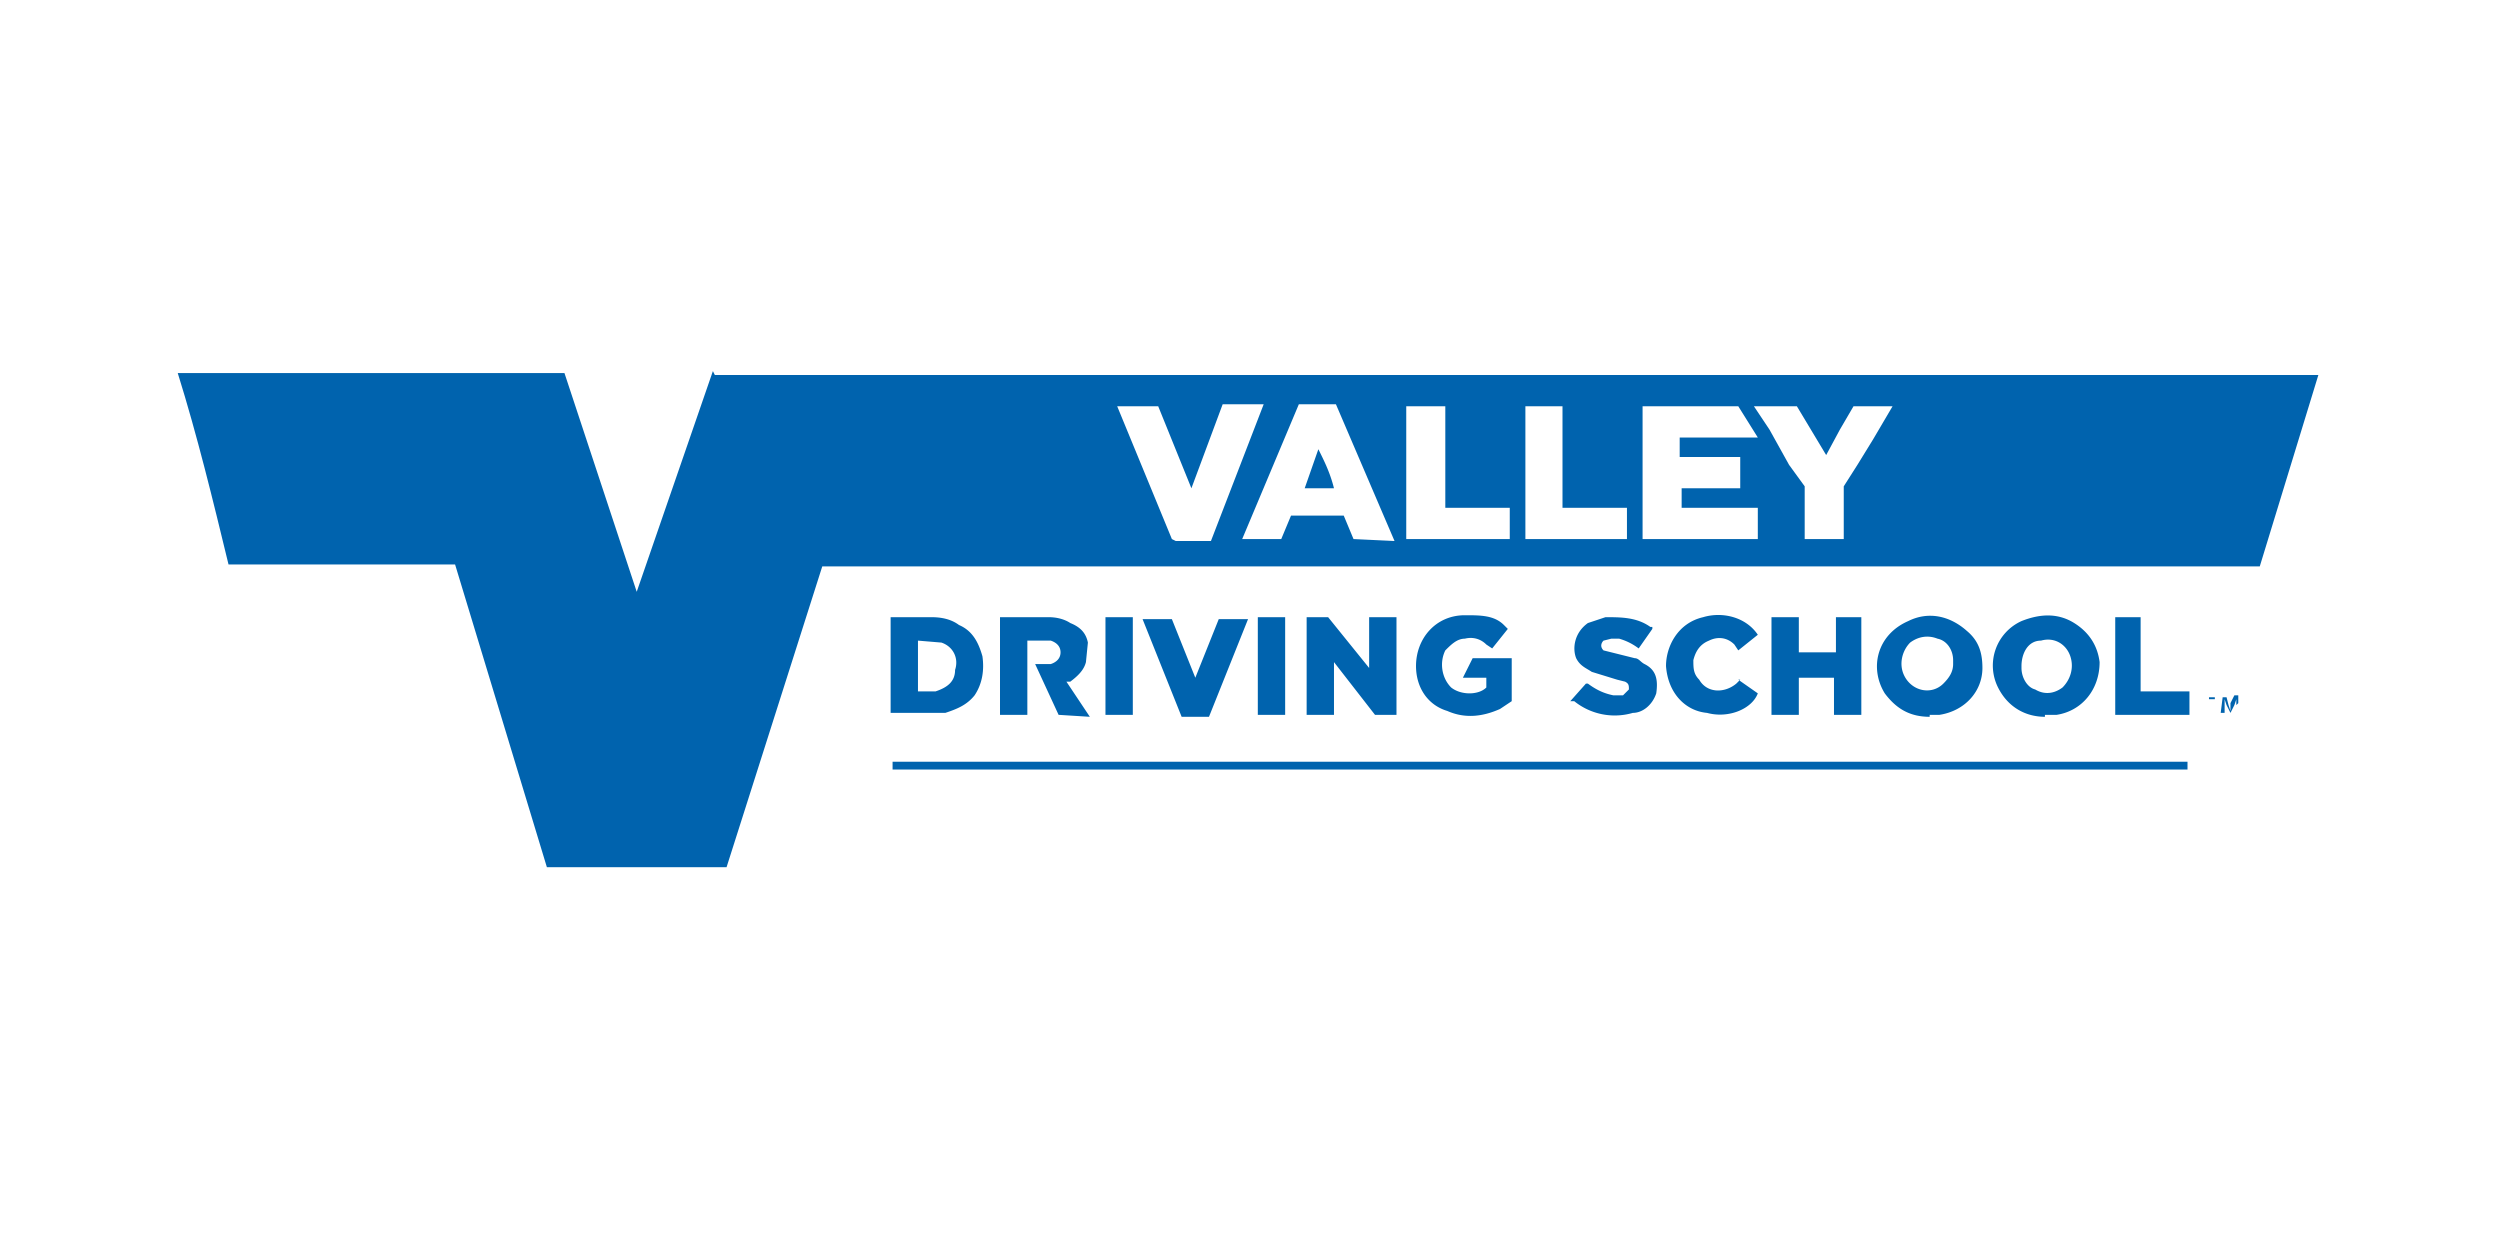
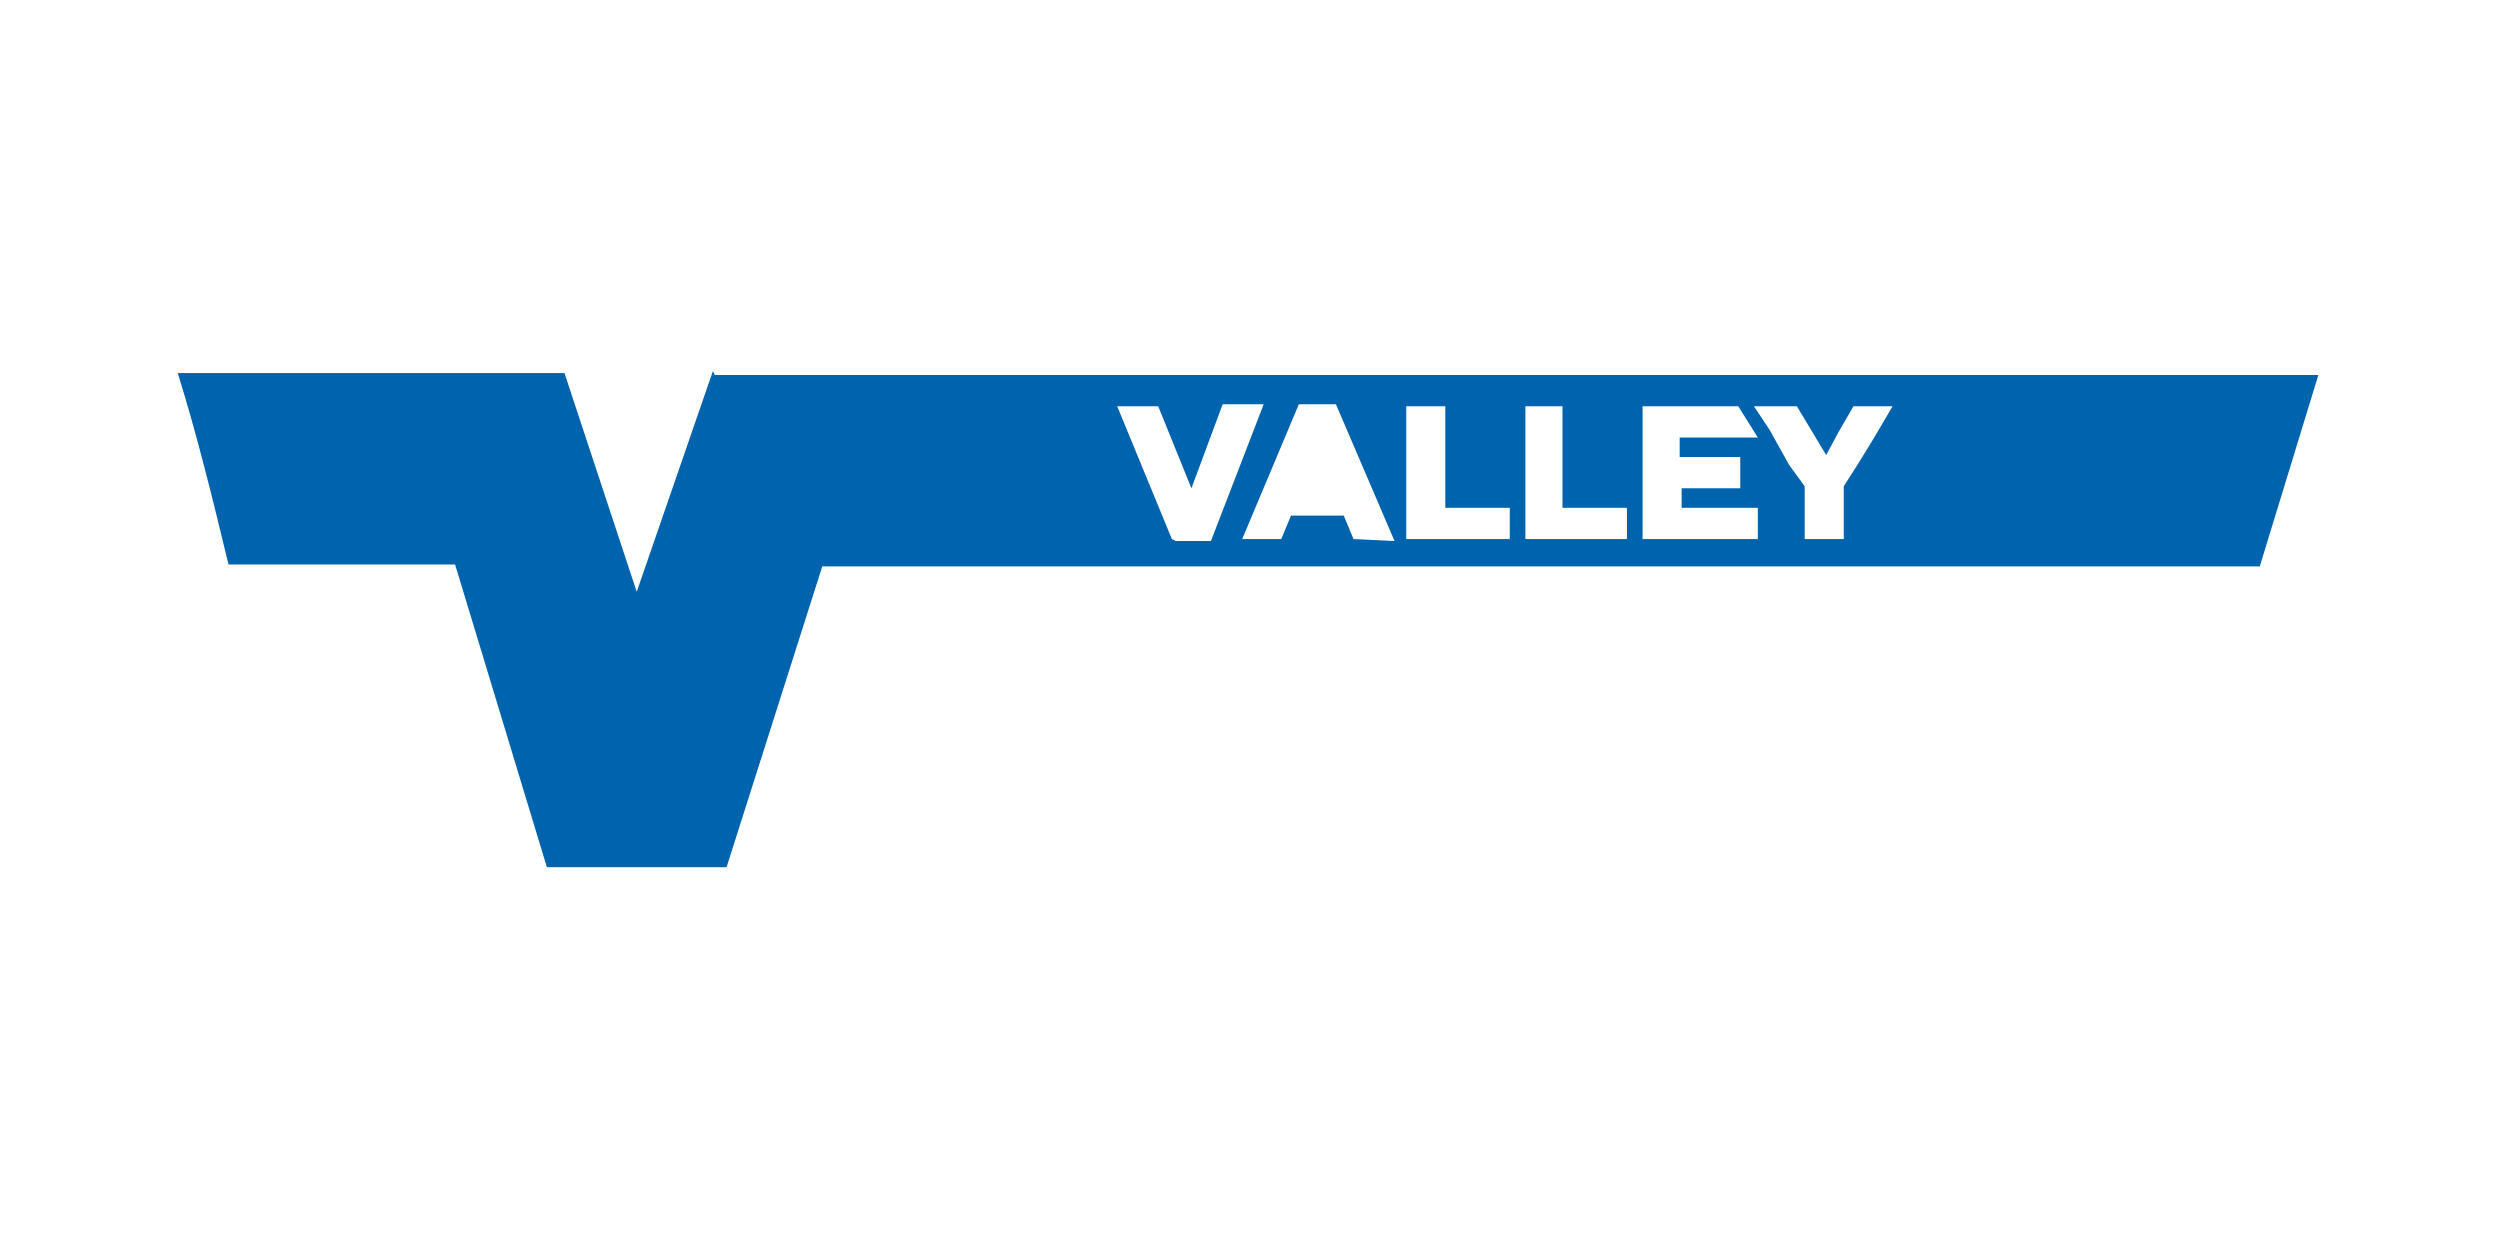
<svg xmlns="http://www.w3.org/2000/svg" width="128" height="64" viewBox="0 0 128 64" fill="none">
  <path d="m36.5 19-3.9 11.3-3.7-11.2H9.1c1 3.2 1.8 6.5 2.6 9.8h11.6L28 44.4h9.2L42.1 29h73.6l3-9.8H36.6ZM60 27.6l-2.8-6.8h2.1L61 25l1.6-4.3h2.1L62 27.7h-1.8Zm9.3 0-.5-1.2h-2.7l-.5 1.2h-2l2.9-6.9h1.9l3 7-2.1-.1Zm8 0H72v-6.8h2V26h3.3v1.6Zm6 0h-5.2v-6.8H80V26h3.3v1.6Zm6.6 0h-5.8v-6.8H89l1 1.6H86v1h3.1V25h-3V26H90v1.6Zm7-6.8-1 1.7-.8 1.3-.7 1.1v2.7h-2v-2.7l-.8-1.1-1-1.8-.8-1.2H92l1.5 2.5.7-1.3.7-1.2h2.2Z" fill="#0063AE" />
-   <path d="m67.5 23-.7 2h1.5c-.2-.8-.5-1.4-.8-2ZM71.6 36.6h-1.2l-2.1-2.7v2.7h-1.4v-5H68l2.1 2.6v-2.6h1.4v5ZM45.6 36.6v-5h2.1c.5 0 1 .1 1.4.4.7.3 1 .9 1.2 1.6.1.7 0 1.4-.4 2-.4.5-.9.7-1.5.9h-2.8Zm1.4-1.2h.9c.6-.2 1-.5 1-1.1.2-.6-.1-1.2-.7-1.4l-1.2-.1v2.6ZM98.8 36.7c-1 0-1.7-.4-2.3-1.2-.8-1.3-.4-3 1.2-3.7 1-.5 2.1-.3 3 .5.6.5.8 1.1.8 1.9 0 1.2-.9 2.2-2.2 2.4h-.5ZM100 34v-.2c0-.5-.3-1-.8-1.1-.5-.2-1-.1-1.4.2-.4.4-.6 1.1-.3 1.7.4.8 1.4 1 2 .4.3-.3.5-.6.5-1ZM104.7 36.7c-1 0-1.9-.5-2.4-1.5a2.5 2.5 0 0 1 1.2-3.4c1-.4 1.9-.4 2.7.1.8.5 1.2 1.2 1.3 2 0 1.4-.9 2.5-2.2 2.7h-.6Zm-1.2-2.6v.1c0 .5.3 1 .7 1.1.5.3 1 .2 1.4-.1.4-.4.6-1 .4-1.6-.2-.6-.8-1-1.5-.8-.7 0-1 .7-1 1.3ZM54.2 36.6 53 34H53.8c.3-.1.5-.3.5-.6s-.2-.5-.5-.6h-1.2v3.8h-1.4v-5h2.5c.4 0 .8.1 1.1.3.5.2.8.5.9 1l-.1 1c-.1.4-.4.7-.8 1h-.2l1.2 1.8-1.6-.1ZM77.2 32.2l-.8 1-.3-.2c-.3-.3-.7-.4-1.1-.3-.4 0-.7.3-1 .6-.3.6-.2 1.4.3 1.9.5.4 1.4.4 1.8 0v-.5h-1.2l.5-1h2v2.2l-.6.4c-.9.4-1.8.5-2.7.1-1-.3-1.6-1.2-1.6-2.3 0-1.4 1-2.6 2.5-2.6.8 0 1.5 0 2 .5l.2.2ZM92 33.4h2v-1.8h1.3v5h-1.4v-1.9h-1.8v1.9h-1.4v-5h1.4v1.8ZM84.6 32.2l-.7 1a3 3 0 0 0-1-.5h-.4l-.4.1c-.1.1-.2.3 0 .5l.4.1 1.2.3c.2 0 .3.2.5.3.6.3.7.8.6 1.5-.2.6-.7 1-1.2 1a3.3 3.3 0 0 1-3-.6h-.2l.8-.9h.1c.4.3.8.5 1.3.6h.5l.3-.3c0-.2 0-.3-.2-.4l-.4-.1-1.3-.4c-.3-.2-.6-.3-.8-.7-.2-.5-.1-1.3.6-1.8l.9-.3c.8 0 1.6 0 2.3.5h.1ZM61.2 34.7l1.2-3h1.5l-2 5h-1.4l-2-5H60l1.2 3ZM89 34.8l1 .7c-.3.8-1.5 1.3-2.6 1-1.1-.1-2-1-2.1-2.4 0-1 .6-2.2 1.9-2.5 1-.3 2.2 0 2.8.9l-1 .8-.2-.3c-.4-.4-.9-.4-1.3-.2-.5.2-.7.6-.8 1 0 .4 0 .7.3 1 .4.7 1.3.7 1.9.2l.2-.2ZM108.3 31.6h1.3v3.8h2.5v1.2h-3.8v-5ZM56.5 31.6H58v5h-1.4v-5ZM65.8 36.6h-1.4v-5h1.4v5ZM113.4 35.8h-.3v-.1h.6-.3v.8-.7ZM114.5 36.1v-.3l-.1.3-.2.4-.2-.4-.1-.3v.7h-.2l.1-.8h.2l.1.4.1.3V36l.2-.4h.2v.8-.4ZM112 39H45.7v.4H112v-.3Z" fill="#0063AE" />
</svg>